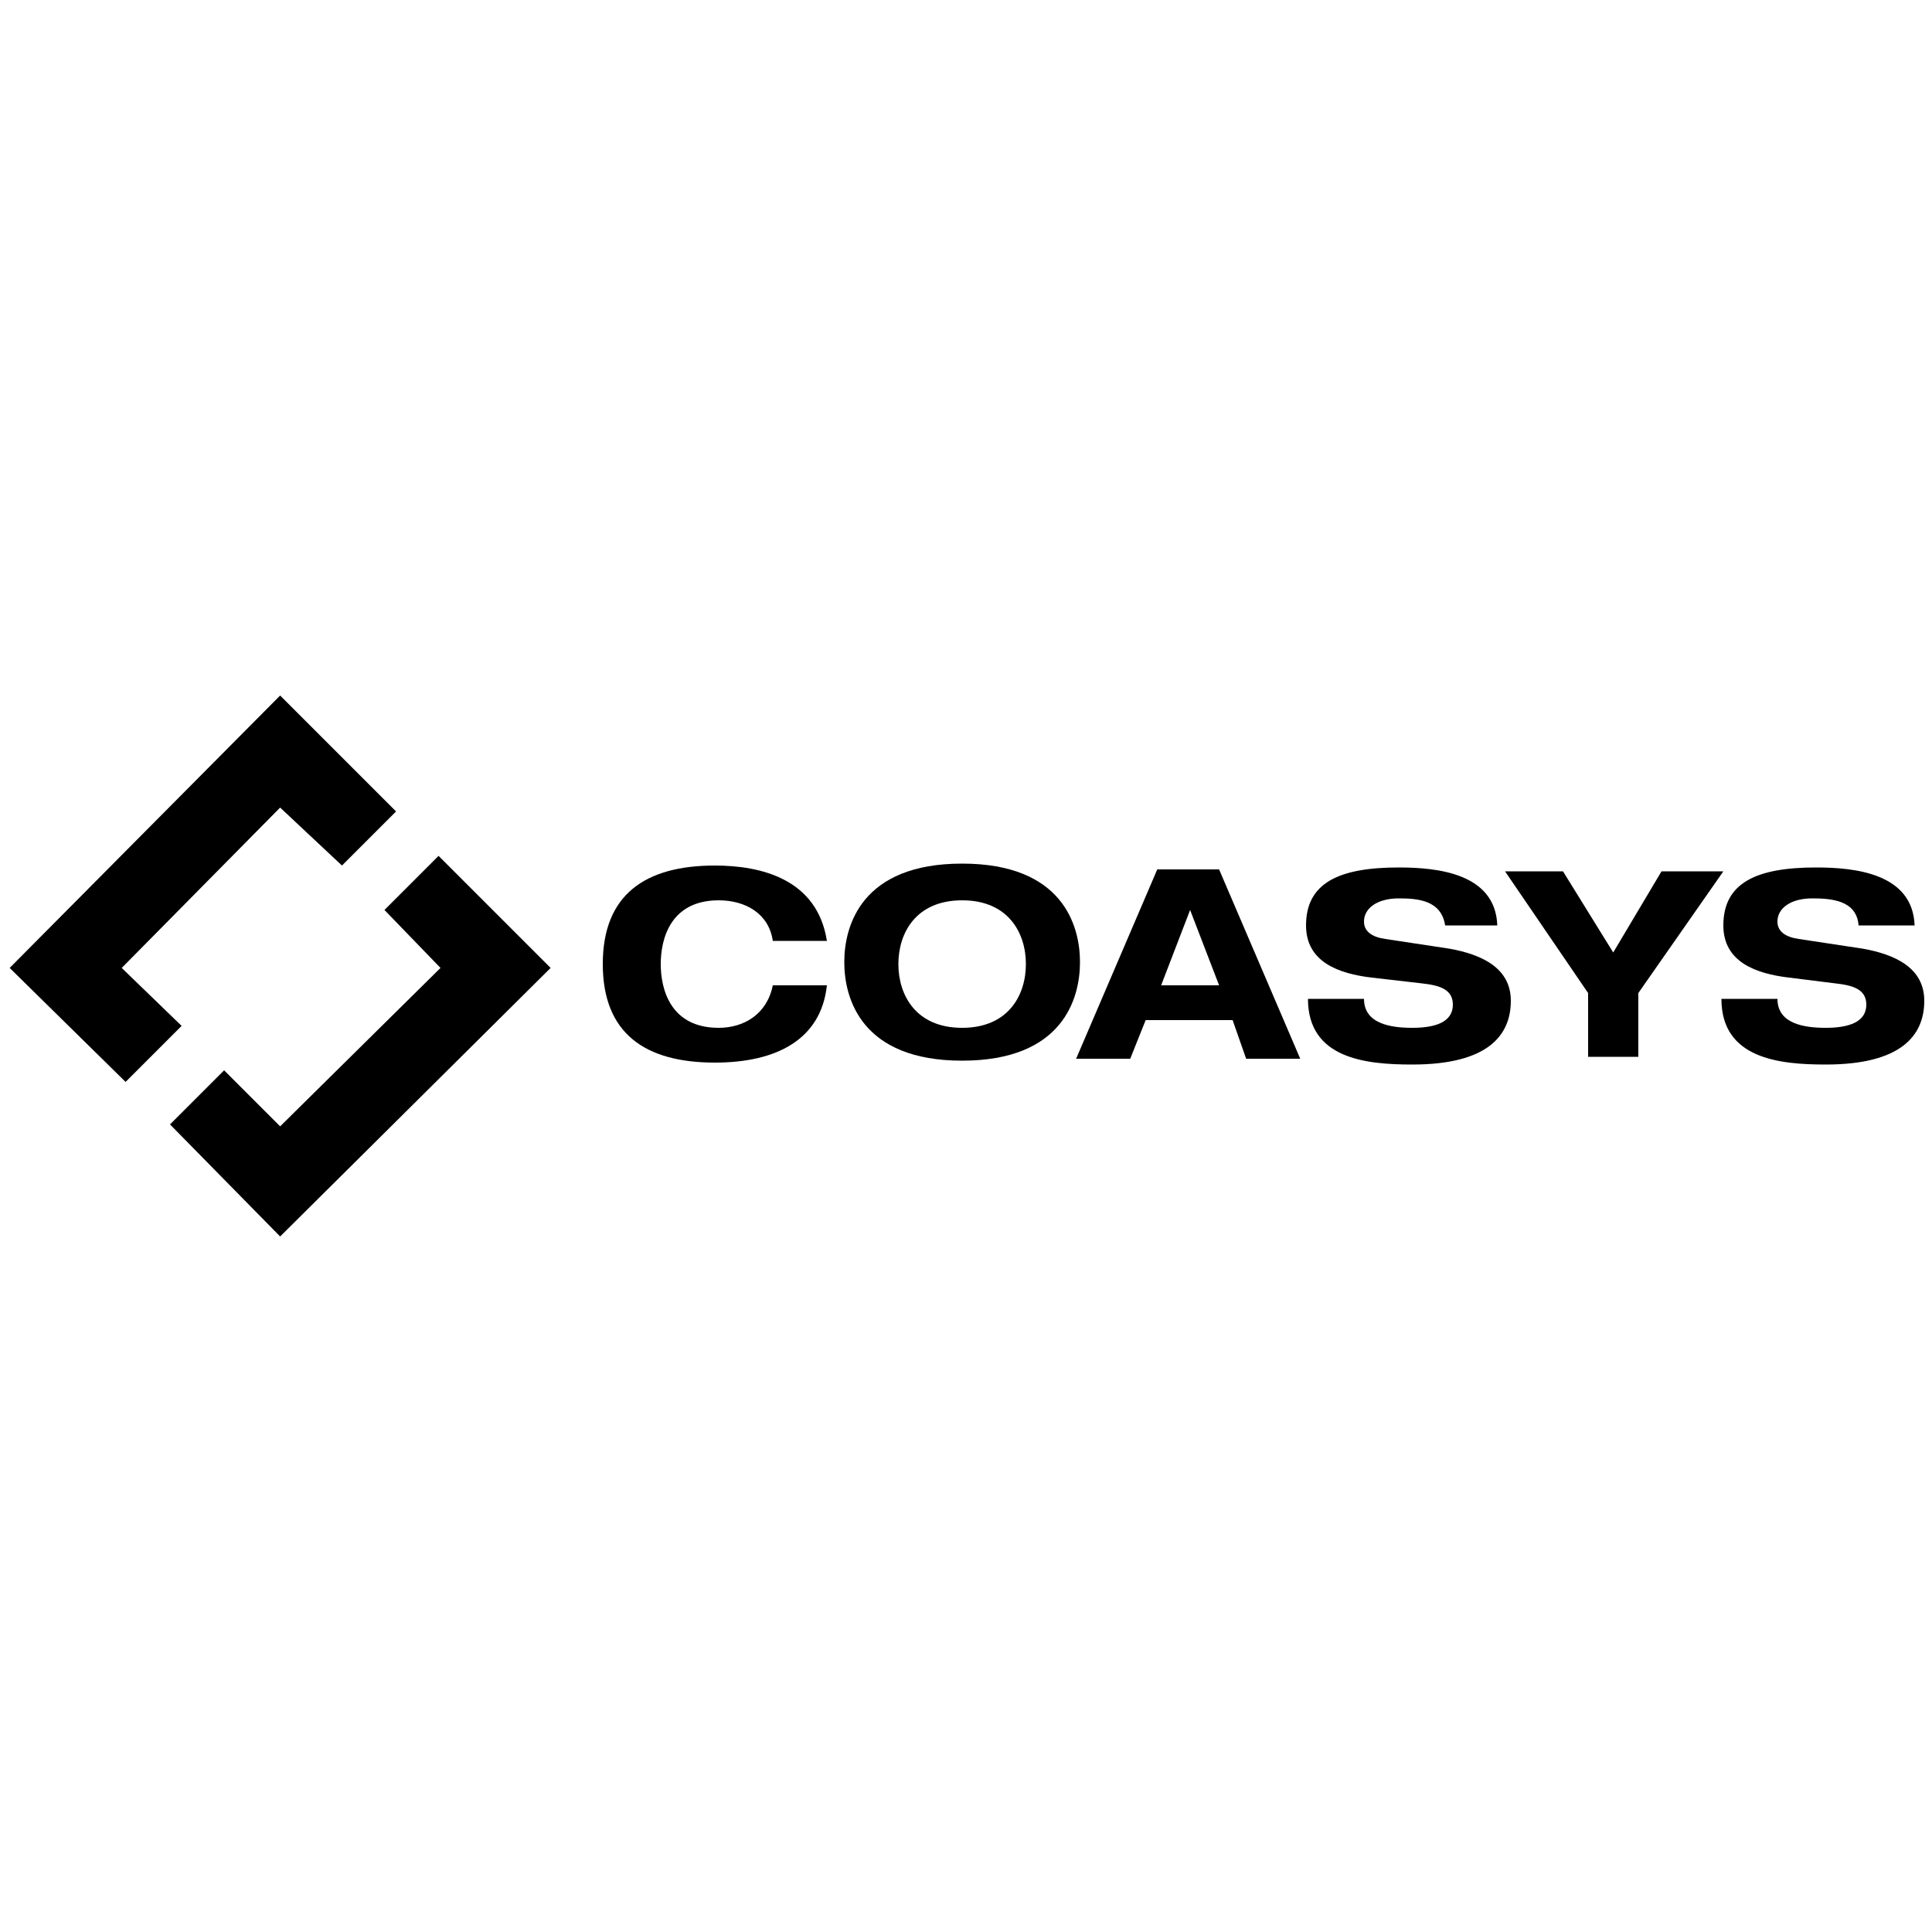
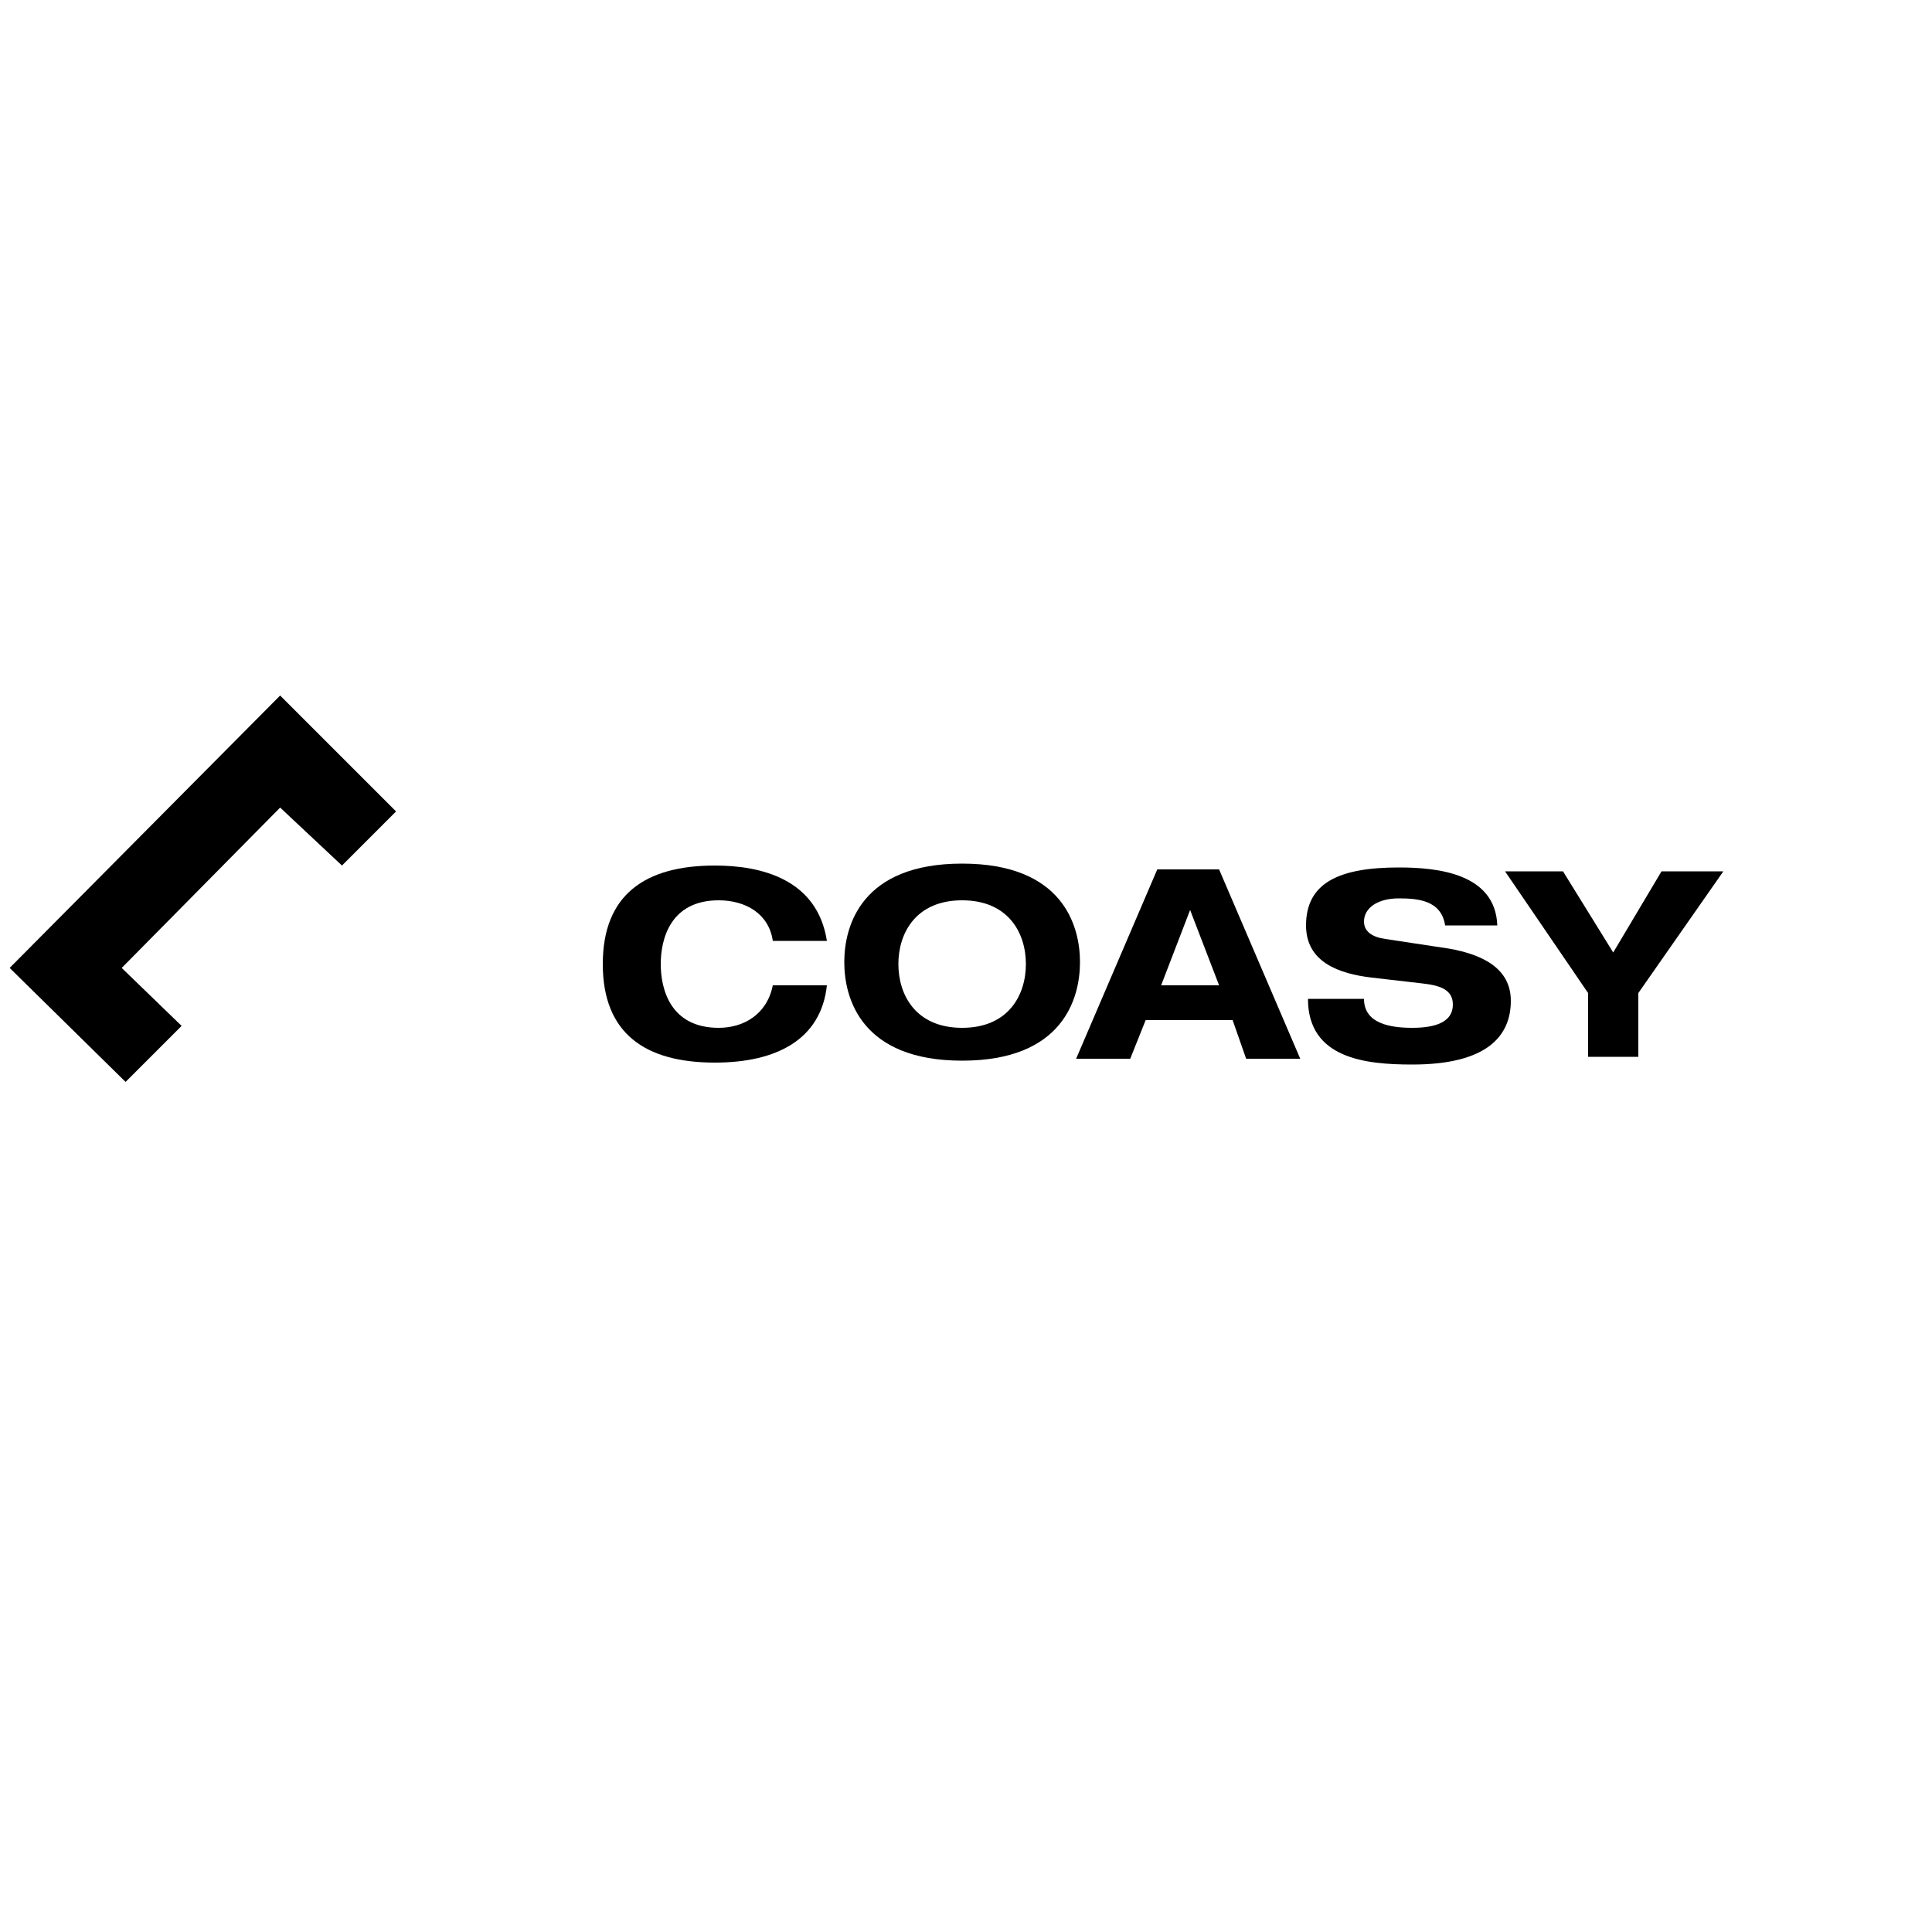
<svg xmlns="http://www.w3.org/2000/svg" version="1.1" id="Ebene_1" x="0px" y="0px" viewBox="0 0 100 100" style="enable-background:new 0 0 100 100;" xml:space="preserve">
  <g>
    <polygon points="17.7,44.8 20.5,42 14.5,36 0.5,50.1 6.5,56 9.4,53.1 6.3,50.1 14.5,41.8  " />
-     <polygon points="28.5,50.1 22.7,44.3 19.9,47.1 22.8,50.1 14.5,58.3 11.6,55.4 8.8,58.2 14.5,64  " />
    <path d="M40,48.7c-0.2-1.4-1.4-2.1-2.8-2.1c-2.5,0-3,2-3,3.3s0.5,3.3,3,3.3c1.3,0,2.5-0.7,2.8-2.2h2.8c-0.3,2.8-2.6,4-5.8,4   c-3.6,0-5.8-1.5-5.8-5.1s2.2-5.1,5.8-5.1c2.4,0,5.3,0.7,5.8,3.9C42.8,48.7,40,48.7,40,48.7z" />
    <path d="M49.8,44.7c5.2,0,6.1,3.2,6.1,5.1s-0.9,5.1-6.1,5.1s-6.1-3.2-6.1-5.1S44.6,44.7,49.8,44.7 M49.8,53.2   c2.4,0,3.3-1.7,3.3-3.3s-0.9-3.3-3.3-3.3c-2.4,0-3.3,1.7-3.3,3.3S47.4,53.2,49.8,53.2" />
    <path d="M63.8,52.8h-4.5l-0.8,2h-2.8l4.2-9.8h3.2l4.2,9.8h-2.8L63.8,52.8z M61.6,47.1L60.1,51h3L61.6,47.1z" />
    <path d="M74.8,47.9c-0.2-1.3-1.4-1.4-2.4-1.4c-1.1,0-1.8,0.5-1.8,1.2c0,0.5,0.4,0.8,1.1,0.9l3.3,0.5c1.7,0.3,3.2,1,3.2,2.7   c0,1.8-1.2,3.3-5.1,3.3c-2.4,0-5.4-0.3-5.4-3.4h2.9c0,1.3,1.4,1.5,2.5,1.5c1.2,0,2.1-0.3,2.1-1.2c0-0.8-0.7-1-1.6-1.1L71,50.6   c-1.7-0.2-3.4-0.8-3.4-2.7c0-2.2,1.7-3,4.8-3c2,0,5,0.3,5.1,3L74.8,47.9L74.8,47.9z" />
    <polygon points="82.2,51.4 77.9,45.1 80.9,45.1 83.5,49.3 86,45.1 89.2,45.1 84.8,51.4 84.8,54.7 82.2,54.7  " />
-     <path d="M96.2,47.9c-0.1-1.3-1.4-1.4-2.4-1.4c-1.1,0-1.8,0.5-1.8,1.2c0,0.5,0.4,0.8,1.1,0.9l3.3,0.5c1.7,0.3,3.2,1,3.2,2.7   c0,1.8-1.2,3.3-5.1,3.3c-2.4,0-5.4-0.3-5.4-3.4H92c0,1.3,1.4,1.5,2.5,1.5c1.2,0,2.1-0.3,2.1-1.2c0-0.8-0.7-1-1.6-1.1l-2.4-0.3   c-1.7-0.2-3.4-0.8-3.4-2.7c0-2.2,1.7-3,4.8-3c2,0,5,0.3,5.1,3H96.2L96.2,47.9z" />
  </g>
</svg>